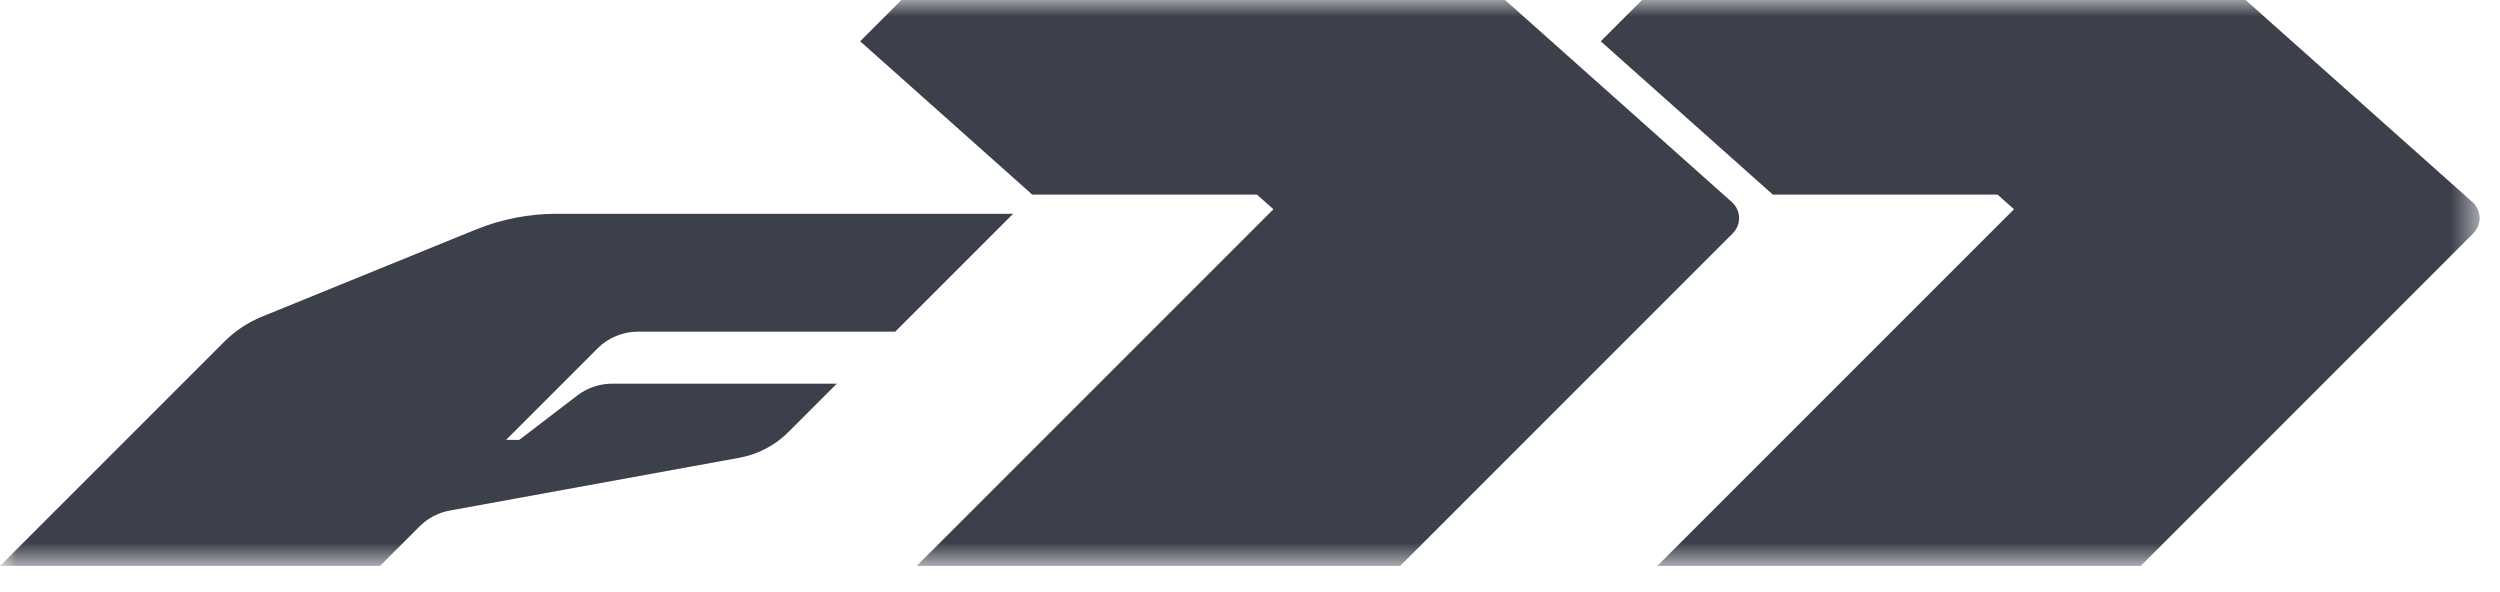
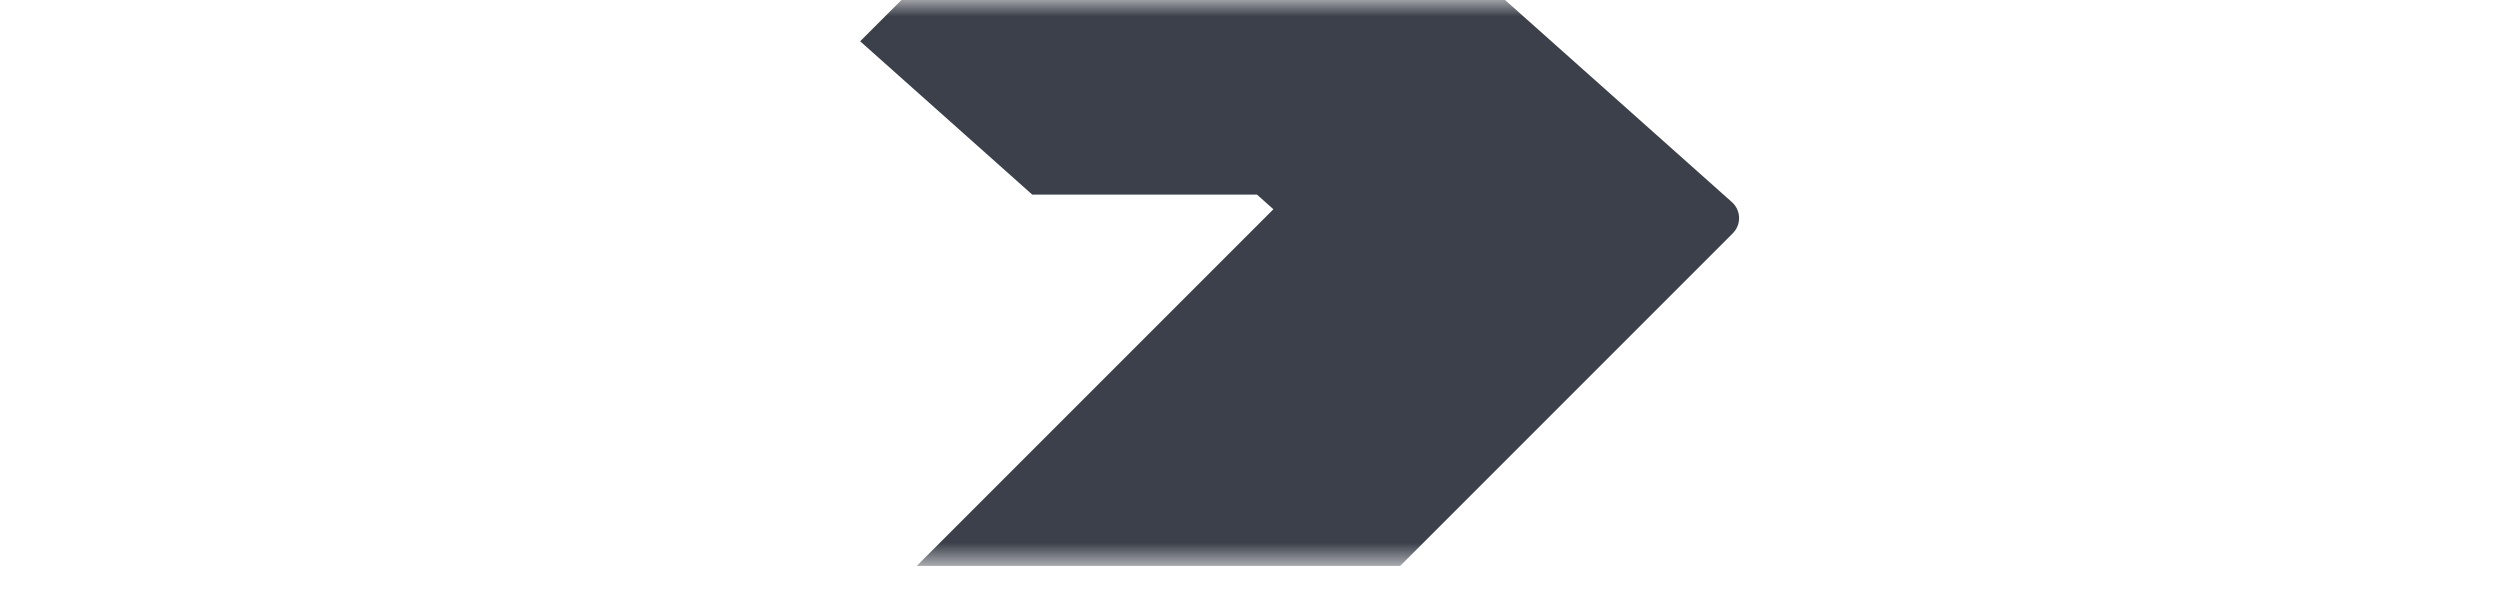
<svg xmlns="http://www.w3.org/2000/svg" width="76" height="18" viewBox="0 0 76 18" fill="none">
  <mask id="mask0_1864_1419" style="mask-type:luminance" maskUnits="userSpaceOnUse" x="0" y="0" width="76" height="18">
    <path d="M75.381 0H0V17.205H75.381V0Z" fill="white" />
  </mask>
  <g mask="url(#mask0_1864_1419)">
-     <path d="M75.19 7.092L65.078 17.205H50.381L61.225 6.361L60.724 5.915H53.893L48.662 1.255L49.917 0H68.267L75.163 6.144C75.443 6.394 75.455 6.827 75.19 7.092H75.19Z" fill="#3B404A" />
-     <path d="M18.165 10.592L15.386 13.371H15.788L17.551 12.022C17.854 11.79 18.226 11.664 18.608 11.664H25.438L23.968 13.134C23.561 13.541 23.041 13.813 22.476 13.916L13.672 15.521C13.324 15.585 13.004 15.753 12.754 16.003L11.552 17.205H0L6.818 10.387C7.146 10.059 7.536 9.8 7.966 9.625L14.461 6.98C15.242 6.662 16.078 6.499 16.921 6.499H30.799L27.215 10.082H19.395C18.933 10.082 18.491 10.265 18.165 10.592V10.592Z" fill="#3B404A" />
    <path d="M52.677 7.092L42.565 17.205H27.867L38.711 6.361L38.211 5.915H31.379L26.149 1.255L27.404 0H45.754L52.65 6.144C52.93 6.394 52.942 6.827 52.677 7.092H52.677Z" fill="#3B404A" />
  </g>
</svg>